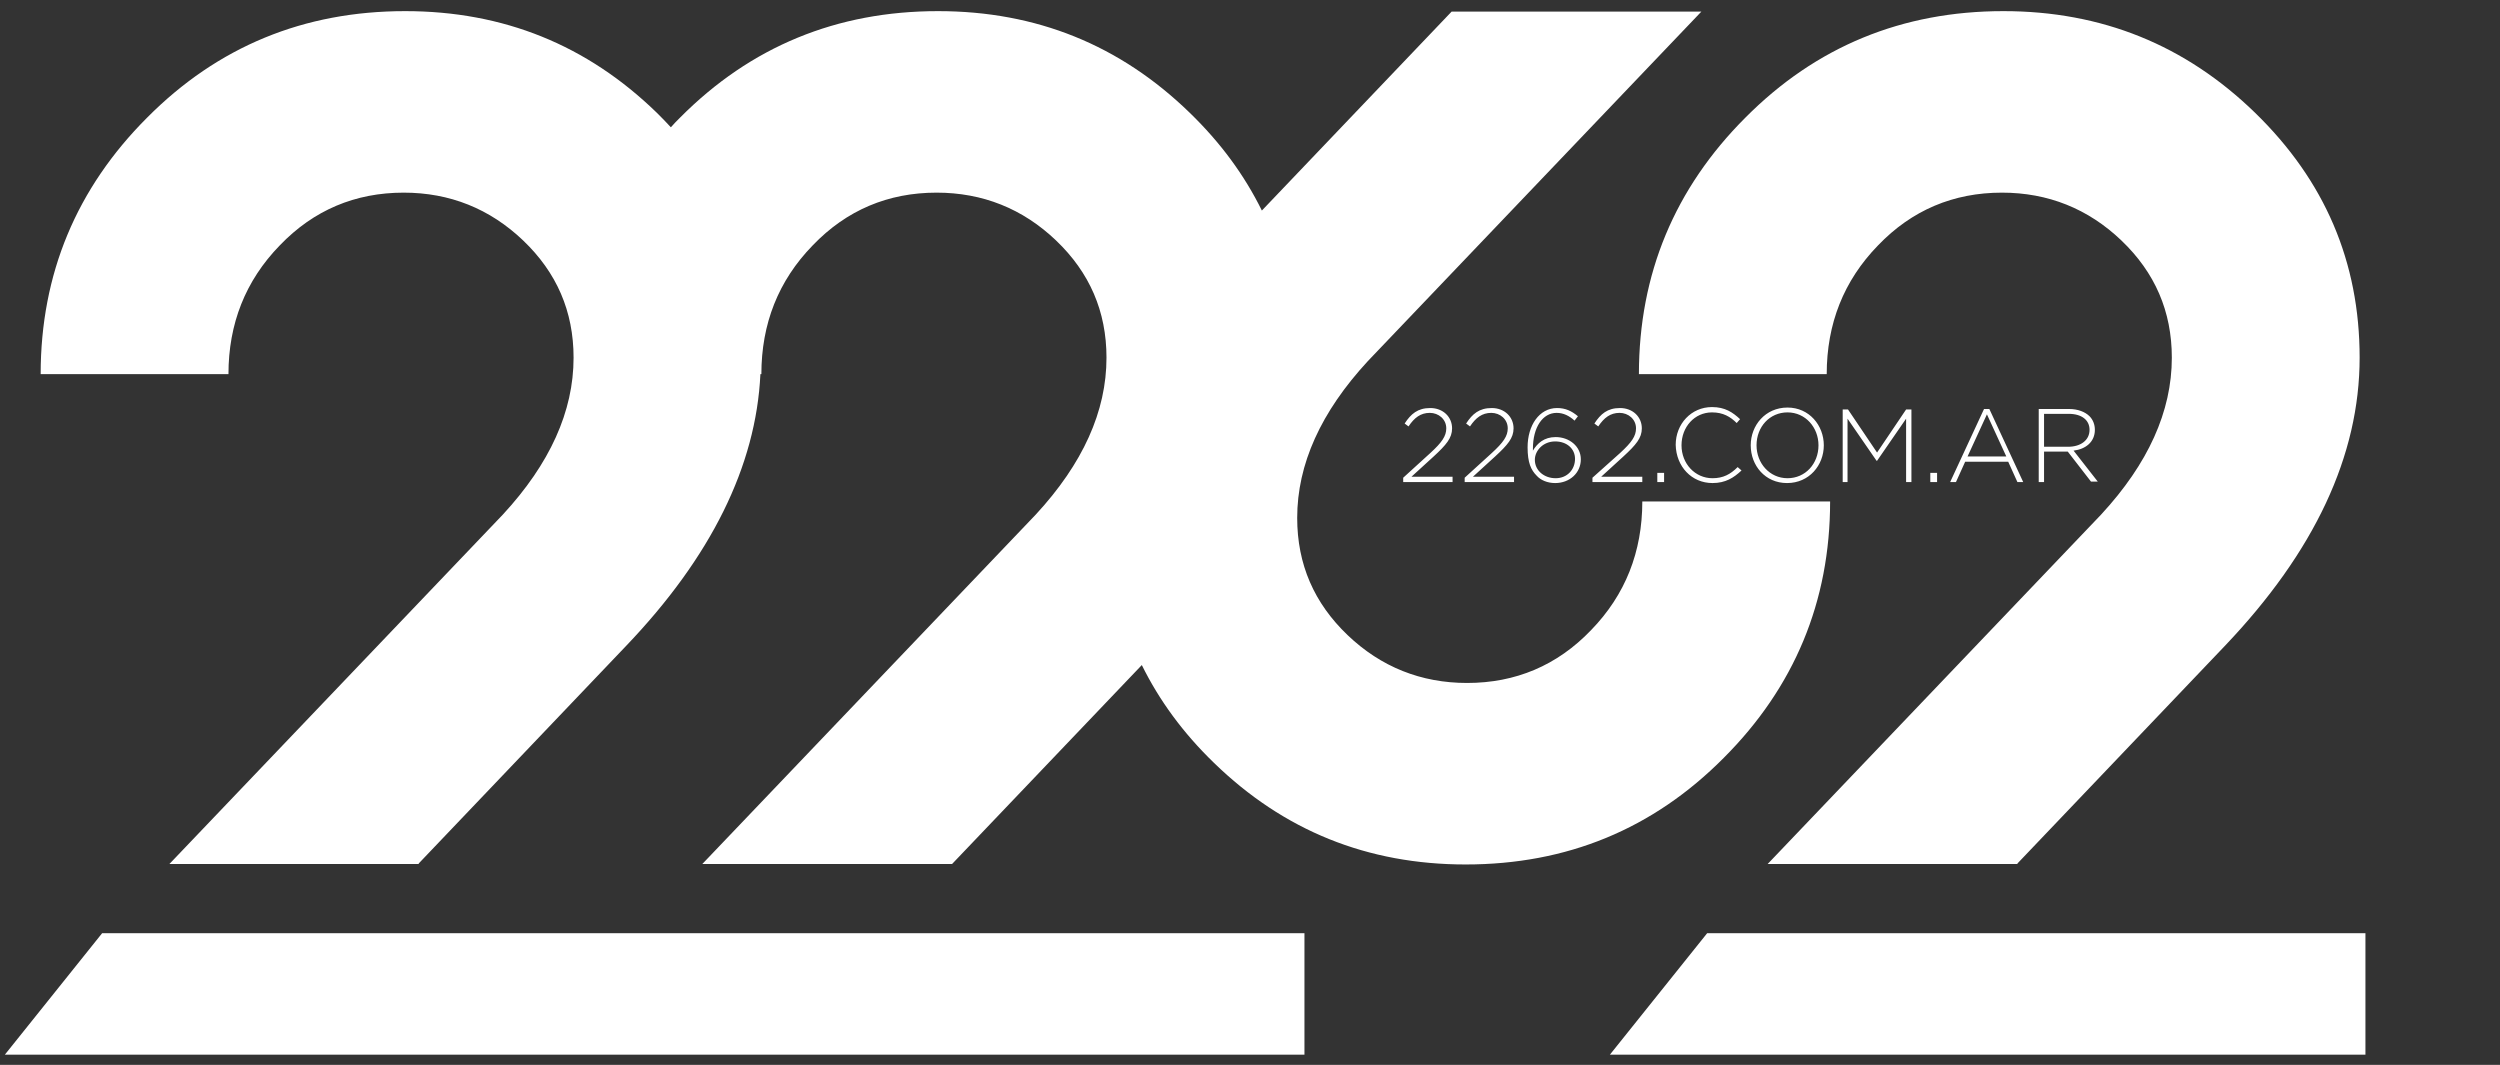
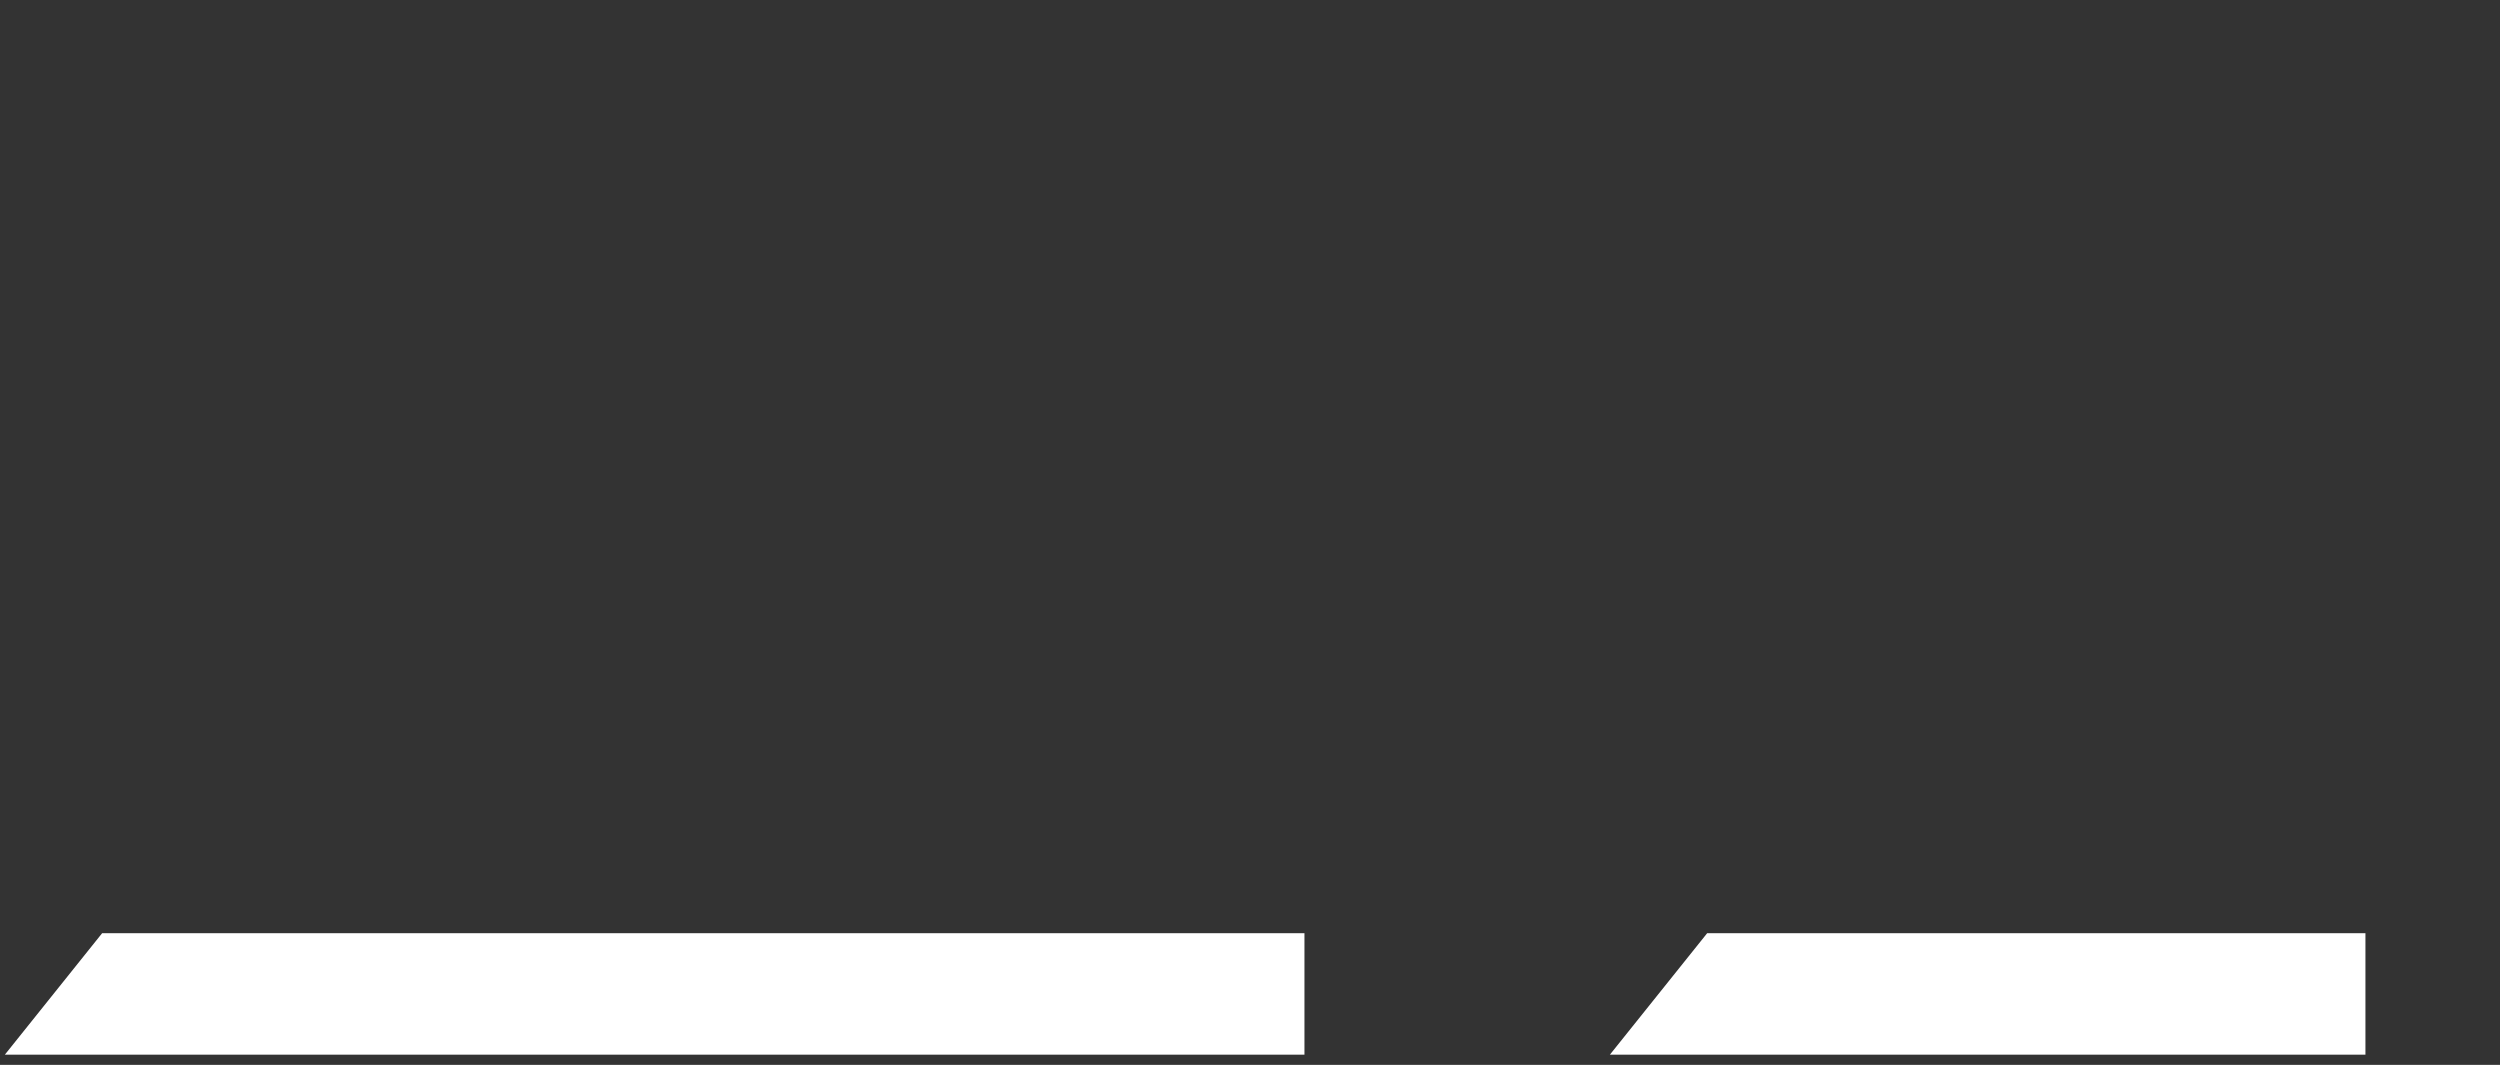
<svg xmlns="http://www.w3.org/2000/svg" version="1.1" id="Capa_1" x="0px" y="0px" viewBox="0 0 51.65 22" style="enable-background:new 0 0 51.65 22;" xml:space="preserve">
  <rect x="0" y="0" width="51.65" height="22" fill="#333333" stroke="none" />
  <style type="text/css">
	.st0{fill-rule:evenodd;clip-rule:evenodd;fill:#FFFFFF;}
	.st1{fill:#FFFFFF;}
</style>
-   <path class="st0" d="M8.65,17.84l4.28-4.49c1.76-1.84,2.69-3.72,2.78-5.62h0.02c0-1.04,0.35-1.93,1.06-2.66  c0.7-0.73,1.56-1.09,2.56-1.09c0.95,0,1.78,0.33,2.47,0.99c0.69,0.66,1.04,1.46,1.04,2.42c0,1.11-0.49,2.19-1.46,3.24l-6.89,7.22  h5.16l3.92-4.11c0.36,0.73,0.85,1.4,1.49,2.02c1.44,1.4,3.17,2.1,5.2,2.1c2.09,0,3.87-0.73,5.33-2.2c1.46-1.46,2.2-3.23,2.2-5.3  h-3.88c0,1.04-0.35,1.93-1.06,2.66c-0.7,0.73-1.56,1.09-2.56,1.09c-0.95,0-1.78-0.33-2.47-0.99c-0.69-0.66-1.04-1.46-1.04-2.42  c0-1.11,0.49-2.19,1.46-3.24l6.89-7.22h-5.16l-3.92,4.11c-0.36-0.73-0.85-1.4-1.49-2.02c-1.44-1.4-3.17-2.1-5.2-2.1  c-2.09,0-3.87,0.73-5.33,2.2c-0.07,0.07-0.13,0.13-0.19,0.2c-0.09-0.1-0.19-0.2-0.29-0.3c-1.44-1.4-3.17-2.1-5.2-2.1  c-2.09,0-3.87,0.73-5.33,2.2c-1.46,1.46-2.2,3.23-2.2,5.3h3.88c0-1.04,0.35-1.93,1.06-2.66c0.7-0.73,1.56-1.09,2.56-1.09  c0.95,0,1.78,0.33,2.47,0.99c0.69,0.66,1.04,1.46,1.04,2.42c0,1.11-0.49,2.19-1.46,3.24l-6.89,7.22H8.65z M41.68,17.84l4.28-4.49  c1.86-1.95,2.79-3.94,2.79-5.96c0-1.98-0.72-3.66-2.16-5.06c-1.44-1.4-3.17-2.1-5.2-2.1c-2.09,0-3.87,0.73-5.33,2.2  c-1.46,1.46-2.2,3.23-2.2,5.3h3.88c0-1.04,0.35-1.93,1.06-2.66c0.7-0.73,1.56-1.09,2.56-1.09c0.95,0,1.78,0.33,2.47,0.99  c0.69,0.66,1.04,1.46,1.04,2.42c0,1.11-0.49,2.19-1.46,3.24l-6.89,7.22H41.68z" />
  <polygon class="st0" points="2.11,19.28 26.95,19.28 26.95,21.79 0.1,21.79 " />
-   <path class="st1" d="M42.23,9.23V8.55h0.51c0.27,0,0.43,0.13,0.43,0.33c0,0.22-0.19,0.35-0.44,0.35H42.23z M42.12,9.96h0.11V9.33  h0.49l0.48,0.62h0.14l-0.5-0.64c0.25-0.03,0.44-0.18,0.44-0.43c0-0.11-0.04-0.21-0.11-0.28c-0.09-0.09-0.24-0.15-0.42-0.15h-0.63  V9.96z M40.65,9.43l0.4-0.87l0.4,0.87H40.65z M40.29,9.96h0.12l0.19-0.42h0.89l0.19,0.42h0.12l-0.7-1.51h-0.11L40.29,9.96z   M39.88,9.96h0.14V9.77h-0.14V9.96z M38.06,9.96h0.11V8.65l0.6,0.87h0.01l0.6-0.87v1.31h0.11v-1.5h-0.11l-0.6,0.89l-0.6-0.89h-0.11  V9.96z M36.93,9.88c-0.37,0-0.64-0.31-0.64-0.68c0-0.38,0.27-0.68,0.64-0.68c0.37,0,0.64,0.31,0.64,0.68  C37.57,9.58,37.3,9.88,36.93,9.88z M36.92,9.98c0.46,0,0.76-0.37,0.76-0.78c0-0.41-0.3-0.78-0.75-0.78c-0.46,0-0.76,0.37-0.76,0.78  C36.17,9.62,36.47,9.98,36.92,9.98z M35.38,9.98c0.27,0,0.44-0.11,0.6-0.26L35.9,9.65c-0.15,0.15-0.3,0.23-0.52,0.23  c-0.36,0-0.64-0.3-0.64-0.68c0-0.38,0.27-0.68,0.63-0.68c0.23,0,0.38,0.09,0.51,0.22l0.07-0.08c-0.15-0.14-0.31-0.25-0.58-0.25  c-0.43,0-0.75,0.35-0.75,0.78C34.63,9.64,34.95,9.98,35.38,9.98z M34.24,9.96h0.14V9.77h-0.14V9.96z M32.9,9.96h1.03V9.85h-0.85  l0.46-0.42c0.26-0.24,0.38-0.38,0.38-0.58c0-0.24-0.19-0.42-0.45-0.42c-0.26,0-0.4,0.12-0.53,0.32l0.08,0.06  c0.12-0.18,0.25-0.28,0.44-0.28c0.18,0,0.34,0.13,0.34,0.32c0,0.16-0.09,0.29-0.33,0.51L32.9,9.87V9.96z M32.14,9.88  c-0.24,0-0.43-0.16-0.43-0.38c0-0.19,0.17-0.38,0.42-0.38c0.24,0,0.41,0.15,0.41,0.36C32.54,9.7,32.38,9.88,32.14,9.88z M32.13,9.98  c0.3,0,0.53-0.21,0.53-0.49c0-0.27-0.24-0.46-0.52-0.46c-0.24,0-0.38,0.13-0.47,0.28V9.27c0-0.44,0.2-0.74,0.49-0.74  c0.14,0,0.26,0.06,0.37,0.16L32.6,8.6c-0.13-0.11-0.26-0.17-0.43-0.17c-0.37,0-0.61,0.36-0.61,0.81c0,0.32,0.07,0.47,0.19,0.59  C31.83,9.92,31.97,9.98,32.13,9.98z M30.25,9.96h1.03V9.85h-0.85l0.46-0.42c0.26-0.24,0.38-0.38,0.38-0.58  c0-0.24-0.19-0.42-0.45-0.42c-0.26,0-0.4,0.12-0.53,0.32l0.08,0.06c0.12-0.18,0.25-0.28,0.44-0.28c0.18,0,0.34,0.13,0.34,0.32  c0,0.16-0.09,0.29-0.33,0.51l-0.56,0.51V9.96z M28.98,9.96h1.03V9.85h-0.85l0.46-0.42C29.88,9.19,30,9.05,30,8.85  c0-0.24-0.19-0.42-0.45-0.42c-0.26,0-0.4,0.12-0.53,0.32l0.08,0.06c0.12-0.18,0.25-0.28,0.44-0.28c0.18,0,0.34,0.13,0.34,0.32  c0,0.16-0.09,0.29-0.33,0.51l-0.56,0.51V9.96z" />
  <polygon class="st0" points="35.27,19.28 48.87,19.28 48.87,21.79 33.26,21.79 " />
</svg>